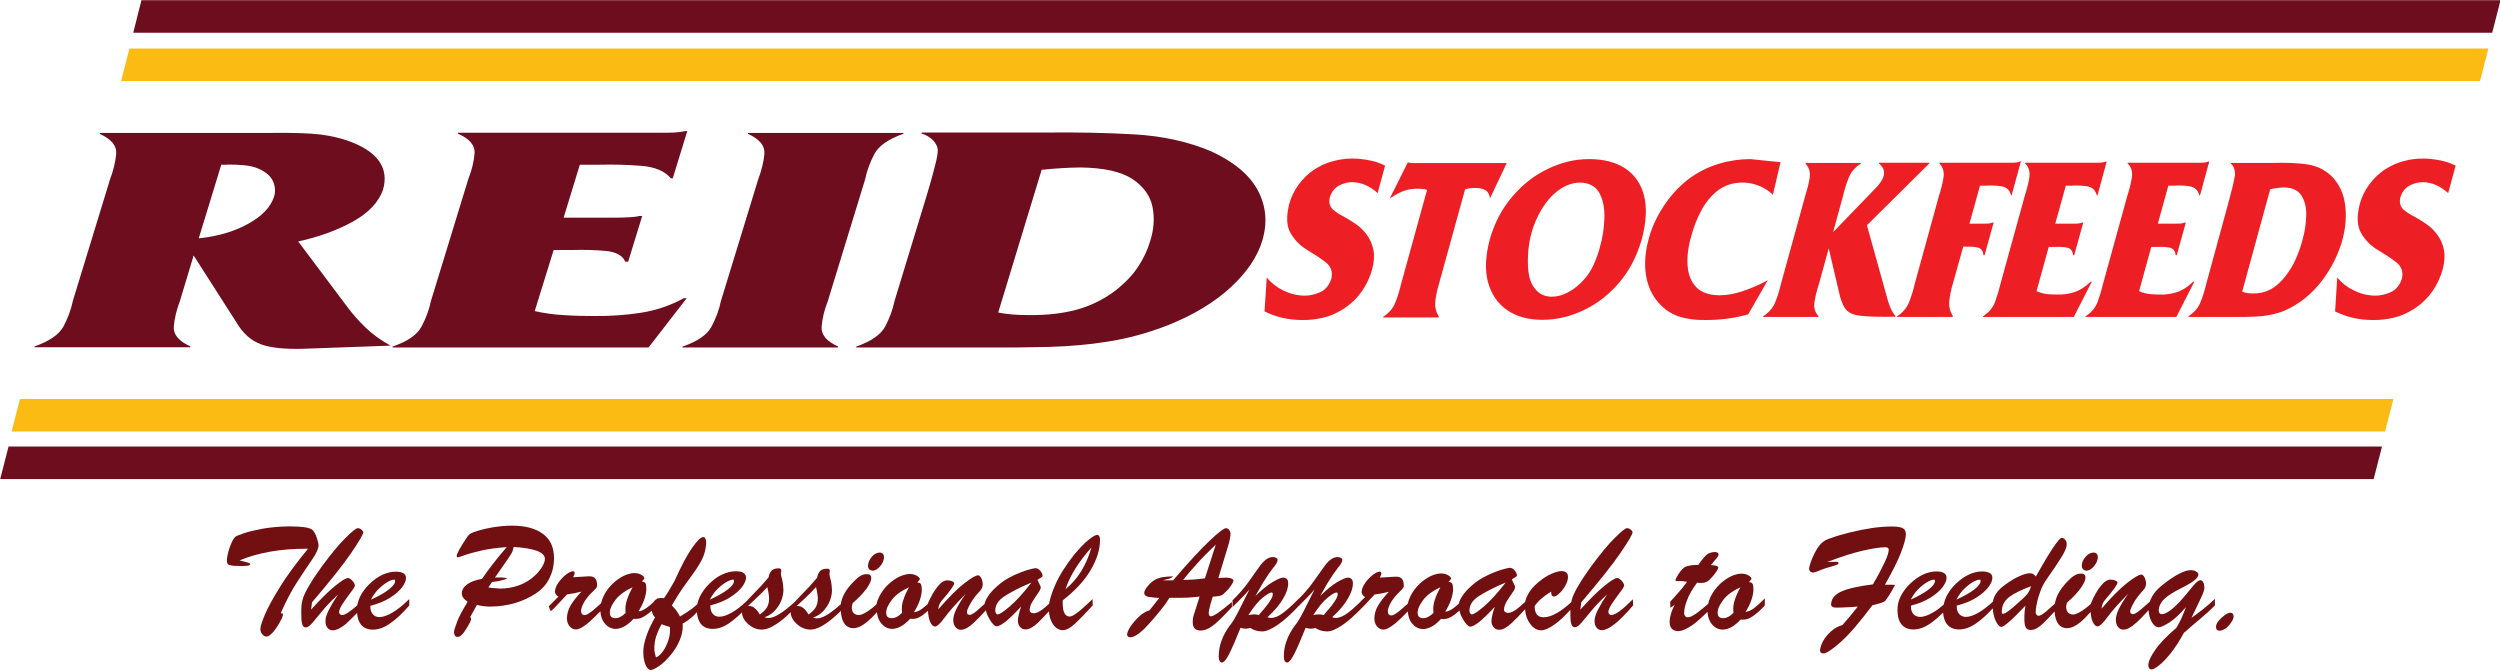
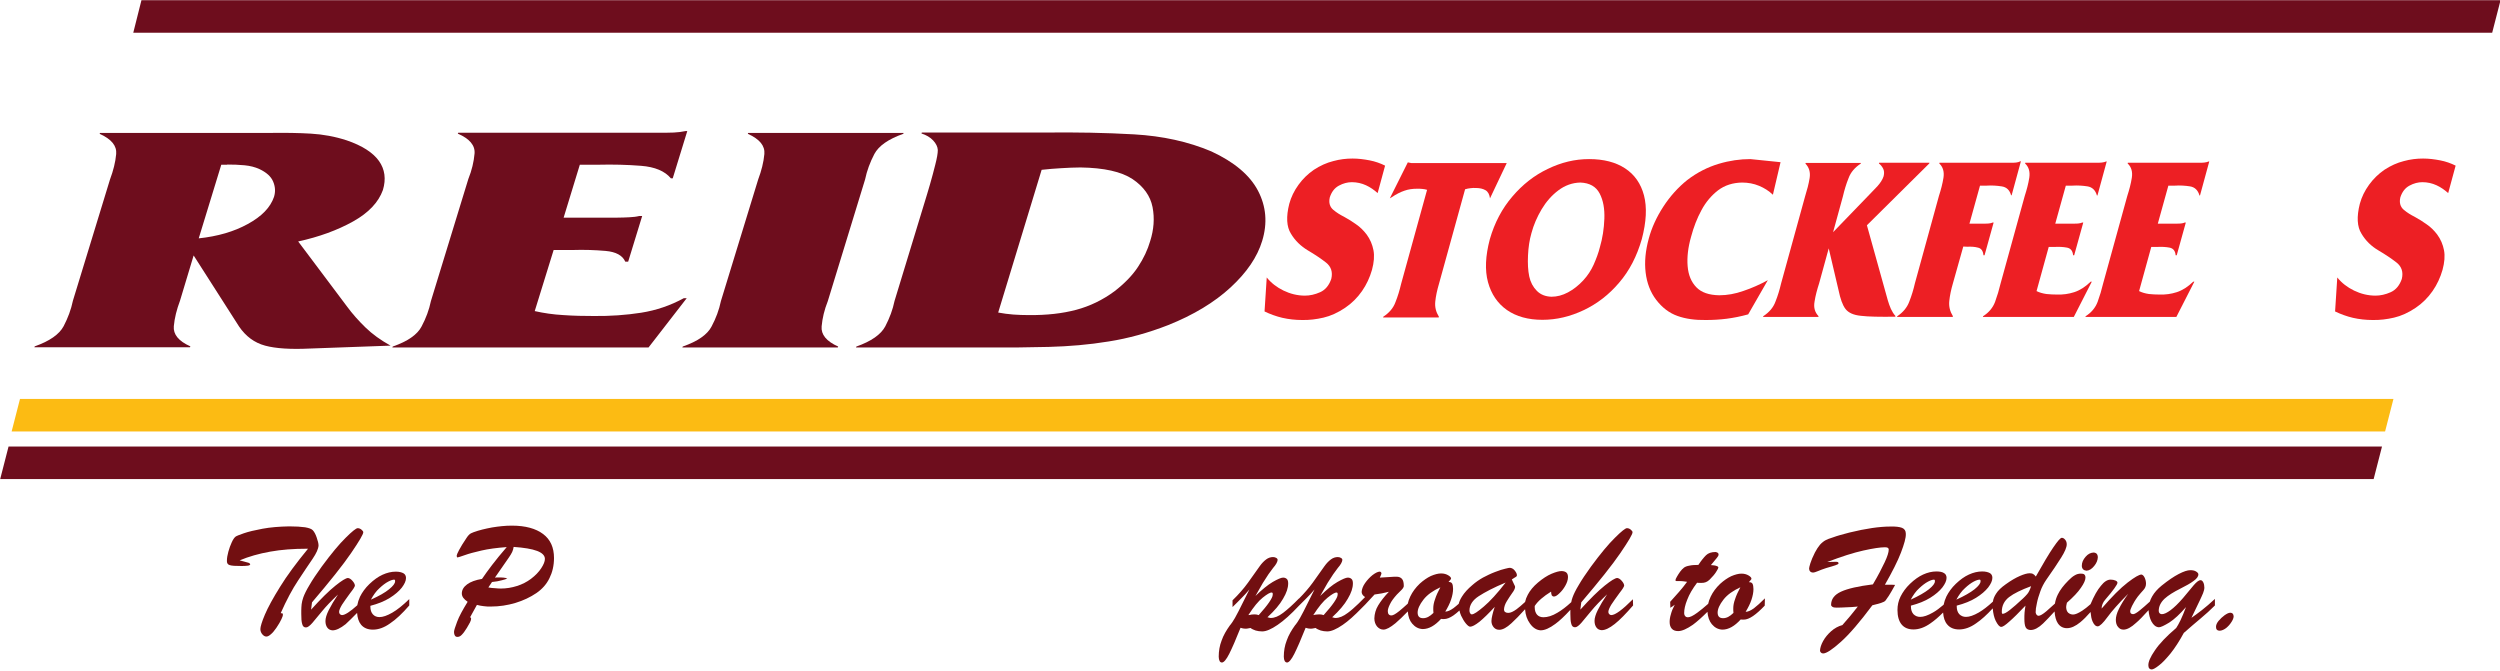
<svg xmlns="http://www.w3.org/2000/svg" xmlns:xlink="http://www.w3.org/1999/xlink" version="1.1" id="Layer_1" x="0px" y="0px" viewBox="0 0 1375 369" style="enable-background:new 0 0 1375 369;" xml:space="preserve">
  <style type="text/css">
	.st0{clip-path:url(#SVGID_2_);fill-rule:evenodd;clip-rule:evenodd;fill:#6E0D1D;}
	.st1{clip-path:url(#SVGID_2_);fill-rule:evenodd;clip-rule:evenodd;fill:#FCBB13;}
	.st2{clip-path:url(#SVGID_2_);fill-rule:evenodd;clip-rule:evenodd;fill:#ED1F24;}
	.st3{clip-path:url(#SVGID_2_);fill-rule:evenodd;clip-rule:evenodd;fill:#720F11;}
</style>
  <g>
    <defs>
      <rect id="SVGID_1_" width="1375" height="369" />
    </defs>
    <clipPath id="SVGID_2_">
      <use xlink:href="#SVGID_1_" style="overflow:visible;" />
    </clipPath>
    <polyline class="st0" points="1310.1,245.6 4.7,245.6 0.1,263.5 1305.5,263.5 1310.1,245.6  " />
    <polyline class="st1" points="1316.4,219.4 11,219.4 6.4,237.3 1311.8,237.3 1316.4,219.4  " />
-     <polyline class="st1" points="1368.6,26.7 71.2,26.7 66.6,44.6 1364,44.6 1368.6,26.7  " />
    <polyline class="st0" points="1375.3,0.1 77.8,0.1 73.3,18 1370.7,18 1375.3,0.1  " />
    <path class="st0" d="M125,90.5c3.2,0,6.4,0.1,9.5,0.4c3.1,0.3,5.8,1,8.2,2.1c3.8,1.8,6.3,4,7.5,6.8s1.4,5.6,0.5,8.5   c-2,5.8-6.7,10.7-14.4,14.9c-7.6,4.2-16.6,6.8-27,7.9l12.4-40.5H125 M106.5,140.5l25,39.1c3.7,5.4,8.4,8.9,14.3,10.5   c5.9,1.6,14.1,2.1,24.6,1.6l44.4-1.6c-5.4-3-10-6.3-13.8-10c-3.8-3.7-7.2-7.5-10.2-11.6L164,132.8c11.5-2.5,21.6-6.2,30.2-11   c8.6-4.8,14-10.6,16.4-17.3c1.8-6,1.1-11.4-2.2-16c-3.3-4.6-9.2-8.4-17.7-11.3c-6.4-2.1-13-3.3-19.7-3.7   c-6.7-0.4-13.9-0.5-21.7-0.4H55l-0.2,0.5c6.5,2.9,9.5,6.6,9.1,11.1c-0.4,4.5-1.6,9.2-3.4,14l-20.4,66.7c-1,4.8-2.7,9.4-5.1,14   c-2.4,4.5-7.7,8.2-15.9,11.1l-0.2,0.5h85.6l0.2-0.5c-6.5-2.9-9.5-6.6-9.1-11.1c0.4-4.5,1.6-9.2,3.4-14L106.5,140.5z" />
    <path class="st0" d="M304.5,137.5H315c6.2-0.2,12.2,0,18,0.5c5.8,0.5,9.4,2.5,10.9,5.9h1.6l7.7-25.1h-1.6c-1.6,0.4-3.4,0.6-5.5,0.7   c-2.1,0.1-4.3,0.2-6.5,0.2h-29.6l8.9-29.1H329c8.1-0.2,16,0,23.6,0.6c7.6,0.6,13.1,2.9,16.4,6.9h1l8-26h-1   c-1.9,0.4-4.1,0.7-6.4,0.8c-2.4,0.1-4.8,0.1-7.2,0.1H252l-0.2,0.5c6.5,2.8,9.6,6.5,9.2,11c-0.4,4.5-1.5,9.2-3.4,13.9L237,165.6   c-1,4.8-2.7,9.4-5.1,13.9c-2.3,4.5-7.6,8.2-15.9,11.1l-0.2,0.5h140.9l21-27.1h-1.6c-7.3,4-15.2,6.7-23.5,8   c-8.3,1.3-17,1.9-25.9,1.8c-5.6,0-11.2-0.1-16.8-0.5c-5.6-0.3-10.9-1.1-15.8-2.2L304.5,137.5" />
    <path class="st0" d="M475.8,98.7c1-4.8,2.7-9.4,5.1-14c2.4-4.5,7.7-8.2,15.9-11.1l0.2-0.5h-85.5l-0.2,0.5c6.5,2.9,9.5,6.6,9.1,11.1   c-0.4,4.5-1.6,9.2-3.4,14l-20.5,66.9c-1,4.8-2.7,9.4-5.1,13.9c-2.3,4.5-7.6,8.2-15.9,11.1l-0.2,0.5h85.5l0.2-0.5   c-6.5-2.9-9.5-6.6-9.1-11.1c0.4-4.5,1.5-9.1,3.4-13.9L475.8,98.7" />
    <path class="st0" d="M572.9,93.4c3.6-0.4,7.2-0.7,10.8-0.9s7.1-0.4,10.6-0.4c12.9,0.2,22.4,2.3,28.6,6.4c6.1,4.1,9.8,9.3,11,15.4   c1.2,6.2,0.7,12.4-1.3,18.7c-1.4,4.8-3.6,9.5-6.7,14.2c-3.1,4.7-7.4,9.1-12.8,13.3c-6.6,4.9-13.7,8.3-21.2,10.3   c-7.5,2-16.2,3-26.1,2.9c-2.9,0-5.7-0.1-8.5-0.3c-2.8-0.2-5.5-0.6-8.3-1.1L572.9,93.4 M492,165.5c-1,4.8-2.7,9.4-5.1,14   c-2.4,4.5-7.7,8.2-15.9,11.1l-0.2,0.5h71.5c11.9,0.1,23.3,0,34.5-0.3c11.1-0.3,22.1-1.2,33-3c10.8-1.7,21.7-4.7,32.7-9   c14-5.6,25.4-12.5,34.3-20.7s14.7-16.7,17.4-25.6c3-9.8,2.2-19-2.3-27.6c-4.5-8.6-13.1-15.8-25.6-21.6c-12.7-5.4-26.9-8.5-42.5-9.4   c-15.7-0.9-32.1-1.2-49.4-1h-67.4l-0.2,0.5c2.7,0.9,4.8,2.1,6.4,3.8c1.6,1.7,2.5,3.5,2.6,5.3c0,1.9-0.5,4.6-1.4,8.1   c-0.9,3.5-1.8,7.1-2.9,10.8c-1.1,3.6-1.9,6.6-2.6,8.7L492,165.5z" />
    <path class="st2" d="M695.5,171.3c3.1,1.5,6.4,2.7,9.8,3.5c3.5,0.8,7.1,1.2,10.8,1.2c4,0.1,7.9-0.4,11.8-1.3   c3.9-0.9,7.9-2.7,11.9-5.4c3.7-2.5,6.8-5.6,9.3-9.2c2.5-3.6,4.3-7.5,5.5-11.7c1.1-4.1,1.4-7.7,0.8-10.8c-0.6-3.1-1.8-6-3.8-8.7   c-1.7-2.2-3.5-4-5.7-5.5c-2.1-1.5-4.3-2.9-6.7-4.2c-2-1-4-2.2-5.9-3.8c-1.9-1.6-2.6-3.9-1.9-6.9c1-3,2.6-5.1,5-6.4   c2.4-1.3,4.8-1.9,7.1-1.9c2.8,0,5.4,0.6,7.8,1.7c2.4,1.1,4.5,2.6,6.4,4.3l4.1-15.1c-2.6-1.3-5.4-2.3-8.5-2.9c-3.1-0.6-6.2-1-9.4-1   c-3.5,0-7,0.4-10.6,1.4c-3.6,0.9-7.2,2.5-10.7,4.8c-3.2,2.2-6,4.9-8.4,8.2c-2.4,3.3-4.1,6.8-5.1,10.5c-1.8,7.1-1.5,12.6,0.9,16.4   c2.3,3.9,5.5,6.9,9.3,9.2c3.9,2.3,7.2,4.5,10,6.7s3.8,5.2,2.9,9c-1.2,3.5-3.2,6-6.1,7.3c-2.9,1.3-5.7,1.9-8.4,1.9   c-4.1,0-8.1-1-11.8-2.8c-3.7-1.8-6.8-4.2-9.2-7.2L695.5,171.3" />
    <path class="st2" d="M805.8,104.1c1-0.3,2-0.5,3-0.6c1-0.1,2-0.2,3-0.1c2.1,0,3.8,0.4,5.2,1.2c1.4,0.8,2.2,2.3,2.5,4.5l9.2-19.4   h-52.4l-2-0.4l-9.9,19.8l1-0.6c2.5-1.7,4.9-2.9,7-3.6c2.2-0.8,4.5-1.1,7-1.1c1,0,2,0,2.8,0.1c0.9,0.1,1.8,0.2,2.7,0.5l-14.3,51.8   c-0.8,3.4-1.8,6.8-3.1,10c-1.2,3.3-3.5,5.9-6.7,8l-0.1,0.4h30.6l0.1-0.4c-1.6-2.6-2.3-5.3-2-8.3c0.3-3,1-6.3,2.1-10L805.8,104.1" />
    <path class="st2" d="M842.3,128.2c1.2-4.5,3.1-8.9,5.6-13.1c2.5-4.2,5.6-7.7,9.2-10.4s7.6-4.2,12.1-4.3c5.1,0.2,8.6,2.2,10.6,6   c2,3.8,2.8,8.5,2.6,13.9c-0.2,5.5-1,10.7-2.5,15.8c-0.8,3.2-2,6.3-3.4,9.5c-1.4,3.1-3.3,6-5.7,8.6c-2.6,2.8-5.4,5-8.4,6.6   c-3,1.6-6,2.4-9.1,2.4c-3.2-0.1-5.9-1.1-8-3.2c-2.1-2.1-3.5-4.7-4.2-7.9c-0.7-3.3-0.9-7.2-0.7-11.5   C840.6,136.1,841.2,132,842.3,128.2 M819.4,131.6c-2.4,9.1-2.8,17-1,23.6c1.8,6.6,5.3,11.7,10.4,15.3c5.2,3.6,11.7,5.4,19.5,5.4   c7.8,0,15.3-1.8,22.7-5.3c7.4-3.5,13.9-8.5,19.5-15.1c5.7-6.6,9.8-14.6,12.5-24c2.5-9.5,2.9-17.5,1.2-24   c-1.7-6.5-5.2-11.5-10.4-14.9c-5.2-3.4-11.8-5.1-19.8-5.1c-7.8,0-15.3,1.8-22.7,5.4c-7.4,3.5-13.9,8.6-19.5,15.2   C826.2,114.6,822,122.5,819.4,131.6z" />
    <path class="st2" d="M979.3,89.2l-16.6-1.7c-5.6,0-11.4,0.8-17.4,2.6c-6,1.8-11.8,4.7-17.3,8.9c-5.1,4.1-9.5,9-13.2,14.7   c-3.7,5.7-6.4,11.6-8,17.6c-1.8,6.6-2.4,12.8-1.7,18.6c0.7,5.8,2.6,10.8,5.8,15c3.3,4.3,7.2,7.3,11.8,8.9c4.5,1.6,9.7,2.3,15.5,2.2   c3.8,0,7.6-0.2,11.5-0.7c3.9-0.5,7.8-1.3,11.8-2.4l10.8-18.8c-4.4,2.4-8.9,4.4-13.4,5.9c-4.5,1.6-8.9,2.4-13.3,2.4   c-5.6-0.1-9.8-1.5-12.6-4.4c-2.8-2.9-4.4-6.7-4.8-11.6c-0.4-4.8,0.2-10.3,1.9-16.2c1.4-5.3,3.3-10.2,5.7-14.6   c2.4-4.5,5.5-8.1,9.1-10.9c3.7-2.8,8.1-4.2,13.2-4.3c3.4,0,6.5,0.6,9.4,1.8c2.9,1.2,5.4,2.8,7.6,4.9L979.3,89.2" />
    <path class="st2" d="M1026.8,123.9l34.3-34l0.1-0.4h-27.7l-0.1,0.4c0.9,0.7,1.7,1.6,2.3,2.8c0.6,1.1,0.7,2.5,0.3,4.2   c-0.6,1.9-1.8,3.7-3.4,5.5c-1.7,1.8-3.2,3.4-4.6,4.8l-19.8,20.5l5.4-19.7c0.8-3.4,1.8-6.8,3.1-10c1.2-3.3,3.5-5.9,6.7-8l0.1-0.4   h-30.4l-0.1,0.4c2,2.1,2.8,4.7,2.3,7.9c-0.5,3.2-1.4,6.6-2.5,10.1l-13.2,47.9c-0.8,3.4-1.8,6.8-3.1,10c-1.2,3.3-3.5,5.9-6.7,8   l-0.1,0.4h30.4l0.1-0.4c-2-2.1-2.8-4.7-2.2-8c0.5-3.3,1.4-6.6,2.5-10l5.3-19.3l5.4,23c1,4.8,2.2,8.2,3.8,10.3   c1.6,2.1,4.4,3.4,8.5,3.8c4.1,0.5,10.4,0.6,18.9,0.5l0.1-0.4c-1-1.1-1.8-2.4-2.5-3.9c-0.7-1.5-1.2-3.1-1.7-4.7L1026.8,123.9" />
    <path class="st2" d="M1079.8,135.6l2.2,0.1c2.1-0.1,4.1,0,5.9,0.5c1.8,0.4,2.8,1.8,3,4.2h0.6l5-18h-0.6c-0.6,0.3-1.2,0.4-2,0.5   c-0.7,0.1-1.5,0.1-2.4,0.1h-8.3l5.8-20.9h3.6c2.9-0.2,5.7,0,8.3,0.4c2.7,0.4,4.4,2,5.2,4.9h0.3l5.1-18.7h-0.3   c-0.7,0.4-1.5,0.6-2.4,0.7c-0.9,0.1-1.7,0.1-2.6,0.1h-39.5l-0.1,0.4c2.1,2,2.8,4.6,2.3,7.9c-0.5,3.2-1.4,6.6-2.5,10l-13.2,48   c-0.8,3.5-1.8,6.8-3.1,10.1c-1.2,3.2-3.4,5.9-6.6,8l-0.1,0.4h30.6l0.1-0.4c-1.6-2.6-2.3-5.3-2-8.3c0.3-3,1-6.4,2.1-10.1   L1079.8,135.6" />
    <path class="st2" d="M1126.8,135.8h3.7c2.2-0.1,4.3,0,6.4,0.4c2,0.4,3.1,1.8,3.3,4.2h0.6l5-18h-0.6c-0.6,0.3-1.3,0.4-2,0.5   c-0.8,0.1-1.5,0.1-2.3,0.1h-10.5l5.8-20.9h3.6c2.9-0.2,5.7,0,8.3,0.4c2.6,0.4,4.4,2.1,5.2,5h0.3l5.1-18.7h-0.3   c-0.7,0.3-1.5,0.5-2.4,0.6c-0.9,0.1-1.7,0.1-2.6,0.1h-39.5l-0.1,0.4c2.1,2,2.8,4.6,2.3,7.9c-0.5,3.2-1.4,6.6-2.5,10l-13.3,48.2   c-0.8,3.4-1.8,6.7-3,10c-1.2,3.2-3.4,5.9-6.6,7.9l-0.1,0.4h50l9.9-19.4h-0.6c-3,2.9-6,4.8-9.1,5.8c-3.1,1-6.2,1.4-9.4,1.3   c-2,0-4-0.1-5.9-0.3c-2-0.3-3.8-0.8-5.4-1.6L1126.8,135.8" />
    <path class="st2" d="M1183.2,135.8h3.7c2.2-0.1,4.3,0,6.4,0.4c2,0.4,3.1,1.8,3.3,4.2h0.6l5-18h-0.6c-0.6,0.3-1.3,0.4-2,0.5   c-0.8,0.1-1.5,0.1-2.3,0.1h-10.5l5.8-20.9h3.6c2.9-0.2,5.7,0,8.3,0.4c2.6,0.4,4.4,2.1,5.2,5h0.3l5.1-18.7h-0.3   c-0.7,0.3-1.5,0.5-2.4,0.6c-0.8,0.1-1.7,0.1-2.6,0.1h-39.5l-0.1,0.4c2.1,2,2.8,4.6,2.3,7.9c-0.5,3.2-1.4,6.6-2.5,10l-13.3,48.2   c-0.8,3.4-1.8,6.7-3,10c-1.2,3.2-3.4,5.9-6.6,7.9l-0.1,0.4h50l9.9-19.4h-0.6c-3,2.9-6,4.8-9.1,5.8c-3.1,1-6.2,1.4-9.4,1.3   c-2,0-4-0.1-5.9-0.3c-2-0.3-3.8-0.8-5.4-1.6L1183.2,135.8" />
-     <path class="st2" d="M1248.6,104.1c1.3-0.3,2.6-0.5,3.9-0.7c1.3-0.2,2.6-0.3,3.8-0.3c4.6,0.1,7.8,1.6,9.6,4.6   c1.8,3,2.7,6.6,2.5,11.1c-0.1,4.4-0.8,8.9-2.1,13.4c-0.9,3.4-2.1,6.8-3.6,10.2c-1.5,3.4-3.4,6.5-5.7,9.5c-2.8,3.5-5.6,6-8.5,7.4   c-2.9,1.5-6,2.2-9.5,2.1c-1,0-2-0.1-3-0.2c-1-0.2-1.9-0.4-2.8-0.8L1248.6,104.1 M1213.5,155.9c-0.8,3.4-1.8,6.8-3.1,10   c-1.2,3.3-3.5,5.9-6.7,8l-0.1,0.4h25.4c4.2,0.1,8.3,0,12.3-0.2c4-0.2,8-0.9,12-2.1c4-1.2,8.1-3.4,12.4-6.4c5.5-4,10.1-9,14-14.9   s6.7-12,8.5-18.3c1.9-7,2.5-13.7,1.6-19.8c-0.8-6.2-3.2-11.3-7.2-15.5c-4-3.9-8.8-6.1-14.3-6.8c-5.5-0.7-11.3-0.9-17.5-0.7H1227   l-0.1,0.4c0.9,0.6,1.5,1.5,1.9,2.8c0.4,1.2,0.6,2.5,0.4,3.8c-0.2,1.3-0.6,3.3-1.2,5.8s-1.3,5.1-2,7.7c-0.7,2.6-1.3,4.7-1.7,6.3   L1213.5,155.9z" />
    <path class="st2" d="M1284.3,171.3c3.1,1.5,6.4,2.7,9.8,3.5c3.5,0.8,7.1,1.2,10.8,1.2c4,0.1,7.9-0.4,11.8-1.3   c3.9-0.9,7.9-2.7,11.9-5.4c3.7-2.5,6.8-5.6,9.3-9.2c2.5-3.6,4.3-7.5,5.5-11.7c1.1-4.1,1.4-7.7,0.8-10.8c-0.6-3.1-1.8-6-3.8-8.7   c-1.7-2.2-3.5-4-5.7-5.5c-2.1-1.5-4.3-2.9-6.7-4.2c-2-1-4-2.2-5.9-3.8c-1.9-1.6-2.6-3.9-1.9-6.9c1-3,2.6-5.1,5-6.4   c2.4-1.3,4.8-1.9,7.1-1.9c2.8,0,5.4,0.6,7.8,1.7c2.4,1.1,4.5,2.6,6.4,4.3l4.1-15.1c-2.6-1.3-5.4-2.3-8.5-2.9c-3.1-0.6-6.2-1-9.4-1   c-3.5,0-7,0.4-10.6,1.4c-3.6,0.9-7.2,2.5-10.7,4.8c-3.2,2.2-6,4.9-8.4,8.2c-2.4,3.3-4.1,6.8-5.1,10.5c-1.8,7.1-1.5,12.6,0.9,16.4   c2.3,3.9,5.4,6.9,9.3,9.2c3.9,2.3,7.2,4.5,10,6.7s3.8,5.2,2.9,9c-1.2,3.5-3.2,6-6.1,7.3c-2.9,1.3-5.7,1.9-8.4,1.9   c-4.1,0-8.1-1-11.8-2.8c-3.7-1.8-6.8-4.2-9.2-7.2L1284.3,171.3" />
    <path class="st3" d="M1050.9,329.8c1.4-2.6,2.9-4.7,4.7-6.3c1.7-1.6,3.3-2.8,4.8-3.6c1.5-0.8,2.6-1.1,3.3-1.1   c0.2,0,0.3,0.1,0.4,0.2c0.1,0.1,0.1,0.4,0.1,0.7c0,1.2-1.1,2.6-3.3,4.4C1058.6,325.9,1055.3,327.8,1050.9,329.8 M1076,329.8   c1.4-2.6,2.9-4.7,4.7-6.3c1.7-1.6,3.3-2.8,4.8-3.6c1.5-0.8,2.6-1.1,3.3-1.1c0.2,0,0.3,0.1,0.4,0.2c0.1,0.1,0.1,0.4,0.1,0.7   c0,1.2-1.1,2.6-3.3,4.4C1083.7,325.9,1080.4,327.8,1076,329.8z M1117.1,322.4c-0.6,1.9-1.3,3.4-2.1,4.3c-0.8,1-1.6,1.7-2.3,2.4   c-3,2.8-5.5,5-7.3,6.4c-1.8,1.4-3.1,2.1-3.9,2.1c-0.2,0-0.4-0.1-0.4-0.3c-0.1-0.2-0.1-0.5-0.1-0.9c0-3.2,1.3-5.9,4-8   C1107.6,326.4,1111.7,324.4,1117.1,322.4z M1181.7,335.6c0.2,2.4,0.7,4.5,1.6,6.2c1.1,2,2.4,3.1,4.1,3.2c1,0,2.9-0.9,5.7-2.6   c2.8-1.8,5.8-4.6,9.2-8.5c-1.1,2.9-2.1,5.3-3,7.2c-0.9,1.9-1.8,3.4-2.4,4.3c-5.4,4.6-9.3,8.7-11.7,12.3c-2.5,3.6-3.7,6.4-3.6,8.3   c0,0.7,0.2,1.3,0.5,1.6c0.3,0.4,0.8,0.6,1.3,0.6c0.8,0,2.1-0.7,4-2.2c1.9-1.4,4-3.7,6.4-6.6c2.4-3,4.8-6.7,7.3-11.3   c3.2-2.8,6.3-5.5,9.2-7.9c2.9-2.4,5.5-4.8,7.9-7.2v-3.6c-2.6,2.4-5,4.5-7.2,6.2c-2.2,1.7-4.1,3.1-5.7,4.2l4.7-9.8   c0.7-1.4,1.2-2.7,1.7-3.8c0.4-1.1,0.7-2.1,0.7-3c0-1.1-0.2-2.1-0.6-2.9c-0.4-0.8-0.9-1.2-1.5-1.2c-1,0-2.2,1-3.7,2.7   c-1.5,1.8-3.5,4.2-6,7.2c-2.6,3-4.9,5.2-6.8,6.6c-1.9,1.4-3.5,2.2-4.8,2.2c-0.5,0-0.9-0.2-1.2-0.5s-0.5-0.7-0.5-1.3   c0-2.5,1.1-4.7,3.2-6.7c2.1-1.9,5-3.7,8.6-5.5c3.2-1.6,5.7-3,7.4-4.3c1.7-1.2,2.6-2.4,2.6-3.6c0-0.6-0.5-1.1-1.3-1.6   c-0.8-0.5-1.9-0.7-3.1-0.7c-1.6,0-3.7,0.7-6.4,2.1c-2.7,1.4-5.8,3.5-9.4,6.4c-2.3,1.9-4,3.8-5.2,5.9c-0.6,1-1,2-1.3,2.9   c-2.2,2-4,3.6-5.4,4.7c-1.8,1.5-3.1,2.2-3.8,2.2c-0.5,0-0.9-0.2-1.2-0.4c-0.3-0.3-0.4-0.7-0.4-1.2c0-0.5,0.3-1.5,1-2.9   s1.7-3.2,3.2-5.2c1.1-1.4,2.2-2.6,3.1-3.6c0.9-1,1.4-2.1,1.4-3.5c0-1.2-0.3-2.4-0.8-3.4c-0.5-1-1.1-1.5-1.7-1.6   c-1.2,0-3.7,1.4-7.6,4.4c-3.9,3-8.6,7.7-14.3,14.3v-0.2c0-0.7,0.2-1.5,0.5-2.3c0.3-0.8,0.8-1.6,1.5-2.4c2.2-2.6,3.9-4.6,5-6.2   c1.1-1.5,1.7-2.6,1.7-3.1c0-0.5-0.4-0.9-1.1-1.2c-0.7-0.3-1.6-0.5-2.7-0.5c-1.7,0-3.5,1.1-5.3,3.4c-1.9,2.2-3.8,5.6-5.7,10.1   c-1.7,1.5-3.2,2.7-4.6,3.6c-2.2,1.4-3.8,2.1-5,2.1c-1.1,0-2-0.4-2.7-1c-0.7-0.7-1-1.6-1.1-2.8c0-0.4,0-0.8,0.1-1.3   c0.1-0.4,0.2-0.9,0.3-1.4c3.5-3.1,6.1-5.8,7.7-8.2c1.7-2.4,2.5-4.3,2.5-5.6c0-0.8-0.2-1.3-0.6-1.7c-0.4-0.4-1.1-0.5-1.9-0.5   c-1.3,0-2.4,0.3-3.5,1c-1.1,0.6-2.2,1.6-3.4,2.8c-2.6,2.6-4.6,5.2-5.8,7.7c-0.8,1.6-1.3,3.2-1.6,5c-1.9,1.7-3.4,3.1-4.7,4.2   c-1.9,1.6-3.4,2.5-4.3,2.5c-0.4,0-0.8-0.2-1.1-0.6c-0.3-0.4-0.4-0.8-0.5-1.3c0-1.3,0.2-3,0.7-5.1c0.4-2.1,1.1-4.3,1.9-6.5   c0.8-2.3,1.9-4.3,3.1-6.1c3.6-5.1,6.4-9.3,8.4-12.5c2-3.2,3-5.6,3-7.2c0-1.1-0.3-1.9-0.9-2.6c-0.6-0.7-1.2-1-1.8-1   c-0.8,0-2.3,1.8-4.7,5.3c-2.4,3.5-5.6,8.9-9.6,16c-0.5-0.7-1-1.1-1.5-1.4c-0.5-0.3-1.2-0.4-1.9-0.4c-1.3,0-3.1,0.5-5.4,1.5   c-2.3,1-4.9,2.5-7.8,4.6c-2.4,1.7-4.2,3.4-5.3,5.2c-0.9,1.4-1.5,2.8-1.7,4.3c-2.8,2.6-5.4,4.6-7.8,6c-2.8,1.6-5.1,2.4-7,2.4   c-1.5,0-2.7-0.5-3.7-1.5c-0.9-1-1.4-2.4-1.4-4.3v-0.4c4.2-1.1,7.7-2.5,10.6-4.3c2.9-1.8,5.1-3.7,6.7-5.7c1.5-2,2.3-3.7,2.3-5.3   c0-1.2-0.5-2.1-1.4-2.6s-2.3-0.9-4.2-0.9c-2.4,0-4.9,0.6-7.3,1.7c-2.4,1.1-4.8,2.8-7.2,5.1c-2.3,2.2-4,4.6-5.2,7   c-0.7,1.5-1.2,3-1.5,4.5c-2.1,1.8-4.1,3.3-5.9,4.3c-2.8,1.6-5.1,2.4-7,2.4c-1.5,0-2.7-0.5-3.7-1.5c-0.9-1-1.4-2.4-1.4-4.3v-0.4   c4.2-1.1,7.7-2.5,10.6-4.3c2.9-1.8,5.1-3.7,6.7-5.7c1.5-2,2.3-3.7,2.3-5.3c0-1.2-0.5-2.1-1.4-2.6c-0.9-0.6-2.3-0.9-4.2-0.9   c-2.4,0-4.9,0.6-7.3,1.7c-2.4,1.1-4.8,2.8-7.2,5.1c-2.3,2.2-4,4.6-5.2,7c-1.2,2.4-1.7,4.9-1.7,7.4c0,3.5,0.8,6.2,2.3,8   c1.5,1.8,3.7,2.7,6.5,2.7c3,0,6.2-1.1,9.4-3.4c2.2-1.5,4.5-3.5,6.9-5.9c0.2,2.8,0.9,5,2.3,6.6c1.5,1.8,3.7,2.7,6.5,2.7   c3,0,6.2-1.1,9.4-3.4c2.8-1.9,5.8-4.6,9.1-8.2c0.2,2.8,0.8,5.1,1.6,6.8c1.1,2.2,2.1,3.4,3.1,3.4c0.8,0,2.3-1,4.5-3   c2.2-1.9,5.1-4.8,8.8-8.7c-0.2,1.4-0.4,2.6-0.5,3.8c-0.1,1.2-0.1,2.3-0.1,3.4c0,2.1,0.2,3.7,0.7,4.7c0.5,1,1.5,1.5,2.8,1.5   c2,0,4.3-1.2,6.8-3.6c1.8-1.7,3.8-3.9,6.3-6.6c0.2,2.8,0.8,5,1.8,6.5c1.2,1.8,2.9,2.7,5,2.7c2.3,0,4.7-1.1,7.4-3.3   c1.7-1.4,3.6-3.3,5.6-5.6c0.2,2.1,0.5,3.9,1.1,5.2c0.8,1.8,1.7,2.7,2.9,2.7c1.1-0.1,2.9-1.8,5.3-5.1c2.4-3.3,6.2-7.6,11.4-12.8   c-2.3,3.2-4,6-5.1,8.3c-1.2,2.4-1.7,4.4-1.7,6c0,1.6,0.4,3,1.2,3.9c0.8,1,1.7,1.5,3,1.5c2,0,4.3-1.3,6.9-3.7   C1176.4,341.3,1178.8,338.8,1181.7,335.6z" />
    <path class="st3" d="M953.4,337.1c-1,1-2,1.7-2.9,2.2c-1,0.5-1.9,0.7-2.8,0.7c-2,0-3-1-3-3.1c0-2,1.1-4.4,3.2-7.1   c2.1-2.7,5.2-4.9,9.3-6.8c-1.3,2.4-2.3,4.6-2.9,6.5c-0.7,1.9-1,3.6-1,5c0,0.4,0,0.7,0,1.1S953.4,336.6,953.4,337.1 M939.1,336.5   c0.2,2.8,1,5.1,2.4,6.8c1.6,1.9,3.5,2.9,5.8,3c3.4,0,6.7-1.9,10.1-5.6c0.3,0,0.6,0.1,0.9,0.1c0.3,0,0.5,0,0.7,0   c1.6,0,3.3-0.7,5.2-2c1.9-1.3,4-3.2,6.4-5.7l0.1-4c-2.4,2.4-4.4,4.2-6.1,5.5c-1.7,1.2-3.2,1.9-4.5,1.9c1.4-2.3,2.5-4.5,3.2-6.6   c0.7-2.1,1.1-4.1,1.1-5.9c0-1.3-0.2-2.3-0.5-2.9c-0.3-0.6-1-0.9-1.8-0.9h-0.2c0.4-0.5,0.7-0.9,1-1.2s0.4-0.5,0.4-0.7   c0-0.6-0.6-1.2-1.6-1.8c-1-0.6-2.3-1-3.9-1c-1.6,0-3.5,0.5-5.6,1.4c-2.1,1-4.1,2.4-6.1,4.2c-2.3,2.2-4,4.5-5.2,7   c-0.7,1.4-1.1,2.7-1.4,4c-2.3,2-4.3,3.7-6,4.9c-2.3,1.7-4,2.5-5.1,2.5c-0.7,0-1.2-0.2-1.5-0.6c-0.4-0.4-0.6-1-0.6-1.8   c0-1.9,0.5-4.4,1.7-7.3c1.1-2.9,2.9-6,5.4-9.3c0.5,0.1,1.3,0.1,2.3,0.1c1,0,1.8-0.1,2.5-0.4c0.7-0.3,1.4-0.7,2.1-1.4   c1.6-1.6,2.9-3.1,3.6-4.3c0.8-1.3,1.2-2,1.2-2.3c0-0.4-0.3-0.7-1-0.9c-0.7-0.3-1.7-0.4-3.1-0.5l3.3-4c0.3-0.4,0.5-0.7,0.7-1   c0.2-0.3,0.2-0.7,0.2-1c0-0.3-0.2-0.6-0.5-0.8c-0.3-0.2-0.7-0.3-1.1-0.4c-2.3,0-4.1,0.6-5.3,1.8c-1.2,1.2-2.6,2.9-4.2,5.3   c-2,0-3.6,0.1-4.9,0.4c-1.3,0.2-2.3,0.6-3,1.1c-0.7,0.5-1.4,1.3-2.1,2.2c-0.7,1-1.3,1.9-1.8,2.8c-0.5,0.9-0.8,1.5-0.8,1.9   c0,0.3,0.2,0.5,0.8,0.5h1.6c0.6,0,1.2,0,1.9,0.1c0.7,0.1,1.4,0.2,2.1,0.3c-1.4,1.9-2.8,3.7-4.4,5.5c-1.6,1.8-3.2,3.6-4.9,5.5   l0.1,3.3c0.4-0.3,0.8-0.6,1.2-0.8c0.4-0.3,0.8-0.6,1.2-0.9c-1,1.9-1.7,3.6-2.1,5.2c-0.5,1.6-0.7,3-0.7,4.3c0,1.6,0.4,2.8,1.2,3.7   c0.8,0.9,2,1.3,3.5,1.3c2.1,0,4.8-1.2,8.1-3.5C933.4,341.9,936.1,339.5,939.1,336.5z" />
    <path class="st3" d="M686.6,338.3c2.9-4.5,5.5-7.7,7.9-9.6c2.4-1.9,4-2.9,5-2.8c0.4,0,0.6,0.4,0.5,1.2c0,0.9-0.7,2.3-2,4.2   c-1.3,1.9-3.2,4.2-5.7,7c-0.8-0.3-1.7-0.4-2.4-0.4c-0.4,0-0.9,0.1-1.5,0.1C687.9,338.2,687.3,338.2,686.6,338.3 M722.3,338.3   c2.9-4.5,5.5-7.7,7.9-9.6c2.4-1.9,4-2.9,5-2.8c0.4,0,0.6,0.4,0.5,1.2c0,0.9-0.7,2.3-2,4.2c-1.3,1.9-3.2,4.2-5.7,7   c-0.8-0.3-1.7-0.4-2.4-0.4c-0.4,0-0.9,0.1-1.5,0.1S723,338.2,722.3,338.3z M788.4,337.1c-1,1-2,1.7-2.9,2.2c-1,0.5-1.9,0.7-2.8,0.7   c-2,0-3-1-3-3.1c0-2,1.1-4.4,3.2-7.1c2.1-2.7,5.2-4.9,9.3-6.8c-1.3,2.4-2.3,4.6-2.9,6.5c-0.7,1.9-1,3.6-1,5c0,0.4,0,0.7,0,1.1   S788.4,336.6,788.4,337.1z M828.1,320.4c-4.6,6-8.7,10.4-12,13.2c-3.4,2.9-5.5,4.3-6.6,4.3c-0.4,0-0.7-0.2-0.9-0.6   c-0.3-0.4-0.4-0.9-0.4-1.5c0-3,1.7-5.7,5.1-7.9S821.6,323.1,828.1,320.4z M863.7,335.4c0,0.1,0,0.2,0,0.3v1.9   c0,2.4,0.1,4.2,0.5,5.5c0.3,1.3,1,1.9,2.1,1.9c0.9,0,2.1-0.9,3.5-2.5c1.4-1.6,3.2-3.8,5.4-6.5c2.2-2.7,5.1-5.7,8.7-9.1   c-2.2,3.3-3.9,6.2-5.1,8.6c-1.2,2.4-1.8,4.4-1.8,6c0,1.6,0.4,2.8,1.1,3.7c0.7,0.9,1.6,1.3,2.8,1.4c1.9,0,4.3-1.1,7.2-3.4   c2.9-2.3,6.2-5.7,10.1-10.2l-0.1-3.4c-5.8,5.8-9.7,8.7-11.9,8.7c-0.4,0-0.8-0.2-1.1-0.5c-0.3-0.3-0.5-0.7-0.5-1.2   c0-1,0.6-2.3,1.6-4c1.1-1.7,2.6-3.8,4.5-6.4c0.8-1.1,1.5-1.9,1.9-2.6c0.4-0.7,0.7-1.2,0.7-1.6c-0.1-0.8-0.5-1.6-1.4-2.6   c-0.8-0.9-1.6-1.4-2.4-1.5c-1.1,0-3.4,1.4-6.9,4.2c-3.5,2.8-8,7.2-13.4,13.2l0.5-4c9.8-11.5,17-20.5,21.5-27.1   c4.5-6.6,6.8-10.5,6.7-11.5c0-0.4-0.4-0.9-1-1.4c-0.6-0.5-1.3-0.8-2.1-0.8c-0.8,0-3,1.7-6.5,5.2c-3.6,3.5-8,8.8-13.3,16   c-2.8,3.9-5.1,7.3-6.7,10.1c-1.7,2.8-2.8,5.1-3.4,6.8c-0.3,0.9-0.6,1.8-0.7,2.6c-2.7,2.5-5.2,4.4-7.6,5.8c-2.8,1.7-5.4,2.5-7.7,2.5   c-1.5,0-2.7-0.5-3.5-1.4c-0.8-0.9-1.3-2.3-1.3-4v-0.8c0.9-1.4,2.1-2.7,3.6-4c1.5-1.3,3.3-2.6,5.4-3.9c0,0.9,0.2,1.6,0.4,2.1   c0.3,0.4,0.7,0.6,1.2,0.6c0.8,0,1.8-0.6,3-1.8c1.2-1.1,2.3-2.5,3.2-4.1s1.5-3.2,1.5-4.8c0-1.1-0.3-2-0.9-2.5   c-0.6-0.5-1.5-0.8-2.7-0.8c-1.3,0-3.1,0.5-5.5,1.5c-2.3,1-4.8,2.6-7.4,4.8c-2.5,2.1-4.4,4.4-5.6,6.7c-0.7,1.3-1.2,2.6-1.5,4   c-1.8,1.7-3.4,3-4.7,4c-1.8,1.3-3.3,2-4.6,2c-0.7,0-1.3-0.2-1.7-0.5c-0.4-0.3-0.6-0.8-0.6-1.4c0.1-1.5,0.6-3,1.6-4.6   c1-1.6,1.9-3,2.9-4.4c1-1.3,1.5-2.4,1.6-3.2c0-0.2,0-0.4-0.1-0.7c-0.1-0.2-0.2-0.5-0.4-0.8l-1.3-2.8l1.4-0.9   c0.5-0.3,0.9-0.5,1.1-0.7c0.2-0.2,0.3-0.4,0.3-0.7c0-0.8-0.4-1.6-1.2-2.6c-0.7-0.9-1.6-1.4-2.6-1.5c-0.3,0-1.2,0.1-2.6,0.5   c-1.4,0.3-3.3,0.9-5.6,1.8c-2.4,0.9-4.6,2-6.7,3.1c-2.1,1.2-4,2.5-5.8,4.1c-2.5,2.1-4.4,4.2-5.7,6.3c-0.9,1.4-1.5,2.8-1.8,4   c-1,0.9-2,1.7-2.9,2.4c-1.7,1.2-3.2,1.9-4.5,1.9c1.4-2.3,2.5-4.5,3.2-6.6c0.7-2.1,1.1-4.1,1.1-5.9c0-1.3-0.2-2.3-0.5-2.9   c-0.3-0.6-1-0.9-1.8-0.9h-0.2c0.4-0.5,0.7-0.9,1-1.2s0.4-0.5,0.4-0.7c0-0.6-0.6-1.2-1.6-1.8c-1-0.6-2.3-1-3.9-1   c-1.6,0-3.5,0.5-5.6,1.4c-2.1,1-4.1,2.4-6.1,4.2c-2.3,2.2-4,4.5-5.2,7c-0.7,1.4-1.1,2.7-1.4,4c-1.8,1.7-3.4,3-4.7,4.1   c-2,1.6-3.4,2.4-4.3,2.4c-1.3,0-2-0.8-2-2.4c0-0.9,0.4-2.2,1.2-3.8c0.8-1.7,2.1-3.4,3.8-5.3c1-1,1.9-1.9,2.6-2.6   c0.7-0.7,1.1-1.4,1.2-2c0-1.9-0.3-3.2-1-4c-0.7-0.8-1.7-1.2-3-1.2c-0.4,0-0.8,0-1.2,0c-0.4,0-0.9,0.1-1.5,0.1l-6.5,0.4   c0.6-1.2,0.9-2,0.9-2.3c0-0.3-0.1-0.5-0.3-0.7c-0.2-0.2-0.4-0.3-0.7-0.3c-1.1,0.1-2.3,0.7-3.9,1.9c-1.5,1.2-2.9,2.7-4.1,4.4   s-1.8,3.4-1.9,4.9c0,0.5,0.2,1,0.5,1.5c0.3,0.5,0.8,0.9,1.4,1.3l-0.8,0.8v0c0,0-0.1,0.1-0.1,0.1l-2.7,2.7c-2.2,2.1-4.1,3.8-5.9,5.1   c-2.5,1.9-4.7,2.8-6.8,2.8c-0.2,0-0.4,0-0.7-0.1c-0.3-0.1-0.7-0.2-1.1-0.3c3.9-3.6,6.8-7,8.6-10.2c1.9-3.2,2.8-5.9,2.8-8.4   c0-1.1-0.2-1.9-0.7-2.4c-0.5-0.5-1.2-0.8-2.1-0.8c-1,0-2.9,0.8-5.7,2.4s-5.9,4.2-9.5,7.7l4.1-7.2c2.2-3.6,4.1-6.3,5.6-8.2   c1.6-1.8,2.4-3.3,2.5-4.4c0-0.4-0.2-0.8-0.7-1.1c-0.5-0.3-1.1-0.5-1.8-0.5c-1.3,0-2.6,0.4-3.8,1.3s-2.4,2.1-3.6,3.8   c-1.9,2.7-4.1,5.7-6.4,9c-2.1,2.9-4.7,5.9-7.6,8.8l0-0.1c-3.3,3.4-6.2,6-8.7,7.9c-2.5,1.9-4.7,2.8-6.8,2.8c-0.2,0-0.4,0-0.7-0.1   c-0.3-0.1-0.7-0.2-1.1-0.3c3.9-3.6,6.8-7,8.6-10.2c1.9-3.2,2.8-5.9,2.8-8.4c0-1.1-0.2-1.9-0.7-2.4c-0.5-0.5-1.2-0.8-2.1-0.8   c-1,0-2.9,0.8-5.7,2.4c-2.7,1.6-5.9,4.2-9.5,7.7l4.1-7.2c2.2-3.6,4.1-6.3,5.6-8.2c1.6-1.8,2.4-3.3,2.5-4.4c0-0.4-0.2-0.8-0.7-1.1   c-0.5-0.3-1.1-0.5-1.8-0.5c-1.3,0-2.6,0.4-3.8,1.3s-2.4,2.1-3.6,3.8c-1.9,2.7-4.1,5.7-6.4,9c-2.3,3.2-5.2,6.5-8.5,9.7v3.7   c1.6-1.6,3.3-3.2,4.8-4.8c1.6-1.6,3.1-3.2,4.5-4.9l-6,12c-1.5,2.9-2.6,4.9-3.4,6c-0.8,1.1-1.2,1.7-1.3,1.7c-2,2.8-3.6,5.5-4.6,8.4   c-1.1,2.8-1.6,5.8-1.6,8.9c0,1,0.2,1.8,0.5,2.4s0.8,0.8,1.3,0.8c1,0,2.4-1.6,4-4.8c1.6-3.2,3.7-8,6.2-14.3c0.9,0.3,1.8,0.5,2.6,0.5   c0.4,0,0.8,0,1.3-0.1c0.5-0.1,1-0.2,1.6-0.3c0.7,0.6,1.7,1,2.8,1.4c1.1,0.3,2.3,0.5,3.6,0.5c2.2,0,5-1.2,8.5-3.6   c3.4-2.3,7.3-5.8,11.7-10.5c1.4-1.4,2.7-2.7,4.1-4.1c1.6-1.6,3.1-3.2,4.5-4.9l-6,12c-1.5,2.9-2.6,4.9-3.4,6   c-0.8,1.1-1.2,1.7-1.3,1.7c-2,2.8-3.6,5.5-4.6,8.4c-1.1,2.8-1.6,5.8-1.6,8.9c0,1,0.2,1.8,0.5,2.4c0.3,0.5,0.8,0.8,1.3,0.8   c1,0,2.4-1.6,4-4.8c1.6-3.2,3.7-8,6.2-14.3c0.9,0.3,1.8,0.5,2.6,0.5c0.4,0,0.8,0,1.3-0.1c0.5-0.1,1-0.2,1.6-0.3   c0.7,0.6,1.7,1,2.8,1.4c1.1,0.3,2.3,0.5,3.6,0.5c2.2,0,5-1.2,8.5-3.6c3.1-2.1,6.5-5.2,10.4-9.2c0.6-0.6,1.2-1.2,1.9-1.9   c1.5-1.6,3.2-3.4,5.2-5.6c1.3-0.2,2.6-0.4,3.9-0.6c1.3-0.3,2.6-0.6,4-0.9c-2.6,2.7-4.5,5.2-5.9,7.5c-1.4,2.3-2,4.7-2.1,7.1   c0,1.9,0.6,3.4,1.5,4.5c1,1.1,2.1,1.7,3.5,1.7c1.6,0,3.8-1.2,6.6-3.5c1.9-1.6,4.2-3.8,6.8-6.5c0.2,2.8,1,5.1,2.4,6.7   c1.6,1.9,3.5,2.9,5.8,3c3.4,0,6.7-1.9,10.1-5.6c0.3,0,0.6,0.1,0.9,0.1c0.3,0,0.5,0,0.7,0c1.6,0,3.3-0.7,5.2-2   c1-0.7,2.1-1.6,3.3-2.7c0.2,0.9,0.5,1.9,0.9,2.8c0.8,1.7,1.7,3.2,2.6,4.3c1,1.2,1.8,1.8,2.4,1.8c1.1,0,2.8-0.9,5.1-2.7   c2.2-1.8,5.1-4.6,8.4-8.2c-0.6,1.7-1,3.3-1.3,4.5c-0.3,1.3-0.5,2.4-0.5,3.3c0,1.4,0.5,2.6,1.3,3.5c0.8,0.9,1.8,1.3,3,1.3   c1.9,0,4.1-1.2,6.7-3.6c2.1-1.9,4.6-4.5,7.5-7.7c0.2,3.1,1.1,5.7,2.7,7.9c1.7,2.4,3.7,3.6,5.9,3.7c2.2,0,4.9-1.2,8-3.5   C857.6,341.6,860.5,338.9,863.7,335.4z" />
-     <path class="st3" d="M344.1,337.1c-1,1-2,1.7-2.9,2.2s-1.9,0.7-2.8,0.7c-2,0-3-1-3-3.1c0-2,1.1-4.4,3.2-7.1   c2.1-2.7,5.2-4.9,9.3-6.8c-1.3,2.4-2.3,4.6-2.9,6.5c-0.7,1.9-1,3.6-1,5c0,0.4,0,0.7,0,1.1C344,336.1,344,336.6,344.1,337.1    M363.9,343.3c0.7,0.3,1.4,0.5,2.1,0.8c0.8,0.2,1.6,0.5,2.4,0.7c0,0.4,0.1,0.8,0.1,1.1s0,0.6,0,0.8c0,2.1-0.4,4.2-1.2,6.3   c-0.8,2.1-1.7,4-2.9,5.5c-1.2,1.6-2.4,2.6-3.6,3.1c-0.3-0.9-0.5-1.8-0.7-2.7c-0.2-0.9-0.2-1.7-0.2-2.5c0-2.1,0.3-4.2,1-6.4   S362.6,345.6,363.9,343.3z M390.4,329.8c1.4-2.6,2.9-4.7,4.7-6.3c1.7-1.6,3.3-2.8,4.8-3.6c1.5-0.8,2.6-1.1,3.3-1.1   c0.2,0,0.3,0.1,0.4,0.2c0.1,0.1,0.1,0.4,0.1,0.7c0,1.2-1.1,2.6-3.3,4.4C398.1,325.9,394.8,327.8,390.4,329.8z M411.3,333.4   c1.9-1.8,3.8-3.6,5.6-5.3s3.5-3.4,5.1-5.2c0.3,1.2,0.6,2.4,0.7,3.4c0.2,1.1,0.3,2,0.3,2.9c0,1.9-0.4,3.5-1.2,4.9   c-0.8,1.3-2.1,2.6-3.9,3.9c-0.9-1.6-1.8-2.7-2.8-3.5c-0.9-0.8-2-1.2-3.1-1.2c-0.1,0-0.2,0-0.4,0   C411.5,333.4,411.4,333.4,411.3,333.4z M438.2,333.3c1.9-1.8,3.7-3.5,5.5-5.2c1.8-1.7,3.5-3.4,5.1-5.2c0.3,1.2,0.6,2.4,0.7,3.4   c0.2,1.1,0.3,2,0.3,2.9c0,1.9-0.4,3.5-1.2,4.9c-0.8,1.3-2.1,2.6-3.9,3.9c-0.9-1.6-1.8-2.7-2.8-3.5c-0.9-0.8-2-1.2-3.1-1.2   c-0.1,0-0.2,0-0.4,0C438.3,333.4,438.2,333.4,438.2,333.3C438.1,333.4,438.1,333.4,438.2,333.3z M496.1,337.1c-1,1-2,1.7-2.9,2.2   c-1,0.5-1.9,0.7-2.8,0.7c-2,0-3-1-3-3.1c0-2,1.1-4.4,3.2-7.1c2.1-2.7,5.2-4.9,9.3-6.8c-1.3,2.4-2.3,4.6-2.9,6.5c-0.7,1.9-1,3.6-1,5   c0,0.4,0,0.7,0,1.1C496.1,336.1,496.1,336.6,496.1,337.1z M567.3,320.4c-4.6,6-8.7,10.4-12,13.2c-3.4,2.9-5.5,4.3-6.6,4.3   c-0.4,0-0.7-0.2-0.9-0.6c-0.3-0.4-0.4-0.9-0.4-1.5c0-3,1.7-5.7,5.1-7.9S560.8,323.1,567.3,320.4z M586,324.1   c1.3-3.9,3.2-7.8,5.6-11.6c2.4-3.8,5.3-7.6,8.7-11.4c-1.4,4.9-3.3,9.2-5.6,13C592.3,318,589.4,321.3,586,324.1z M576.9,336.2   c0.2,2.7,0.9,5,2.1,6.9c1.4,2.2,3.2,3.4,5.4,3.5c2,0,4.3-1.2,6.9-3.6c2.5-2.4,5.8-5.7,9.7-10.1l-0.1-3.4c-3.2,3.1-5.8,5.5-7.9,7.1   s-3.6,2.5-4.6,2.5c-1.3,0-2.3-0.6-2.9-1.8c-0.7-1.2-1-3-1-5.5v-1.6c6.9-5.4,12-10.9,15.4-16.7c3.4-5.8,5.1-11.3,5.1-16.5   c0-0.9-0.1-1.6-0.4-2.1c-0.3-0.5-0.7-0.7-1.1-0.7c-1,0-2.6,0.9-4.9,2.8c-2.3,1.8-4.9,4.6-8,8.3c-4.6,5.9-8.1,11.4-10.4,16.8   c-1.7,3.9-2.7,7.3-3.2,10c-1.4,1.3-2.7,2.3-3.8,3.2c-1.8,1.3-3.3,2-4.6,2c-0.7,0-1.3-0.2-1.7-0.5c-0.4-0.3-0.6-0.8-0.6-1.4   c0.1-1.5,0.6-3,1.6-4.6c1-1.6,1.9-3,2.9-4.4c1-1.3,1.5-2.4,1.6-3.2c0-0.2,0-0.4-0.1-0.7c-0.1-0.2-0.2-0.5-0.4-0.8l-1.3-2.8l1.4-0.9   c0.5-0.3,0.9-0.5,1.1-0.7c0.2-0.2,0.3-0.4,0.3-0.7c0-0.8-0.4-1.6-1.2-2.6c-0.7-0.9-1.6-1.4-2.6-1.5c-0.3,0-1.2,0.1-2.6,0.5   c-1.4,0.3-3.3,0.9-5.6,1.8c-2.4,0.9-4.7,2-6.7,3.1c-2.1,1.2-4,2.5-5.8,4.1c-2.5,2.1-4.4,4.2-5.7,6.3c-0.9,1.4-1.5,2.7-1.7,3.9   c-1.7,1.5-3.1,2.8-4.3,3.8c-1.8,1.5-3.1,2.2-3.8,2.2c-0.5,0-0.9-0.2-1.2-0.4c-0.3-0.3-0.4-0.7-0.4-1.2c0-0.5,0.3-1.5,1-2.9   s1.7-3.2,3.2-5.2c1.1-1.4,2.2-2.6,3.1-3.6c0.9-1,1.4-2.1,1.4-3.5c0-1.2-0.3-2.4-0.8-3.4c-0.5-1-1.1-1.5-1.7-1.6   c-1.2,0-3.7,1.4-7.6,4.4c-3.9,3-8.6,7.7-14.3,14.3v-0.2c0-0.7,0.2-1.5,0.5-2.3c0.3-0.8,0.8-1.6,1.5-2.4c2.2-2.6,3.9-4.6,5-6.2   c1.1-1.5,1.7-2.6,1.7-3.1c0-0.5-0.4-0.9-1.1-1.2c-0.7-0.3-1.6-0.5-2.7-0.5c-1.7,0-3.5,1.1-5.3,3.4c-1.8,2.2-3.7,5.4-5.6,9.8   c-1.1,0.9-2,1.7-2.9,2.4c-1.7,1.2-3.2,1.9-4.5,1.9c1.4-2.3,2.5-4.5,3.2-6.6c0.7-2.1,1.1-4.1,1.1-5.9c0-1.3-0.2-2.3-0.5-2.9   c-0.3-0.6-1-0.9-1.8-0.9h-0.2c0.4-0.5,0.7-0.9,1-1.2s0.4-0.5,0.4-0.7c0-0.6-0.6-1.2-1.6-1.8s-2.3-1-3.9-1c-1.6,0-3.5,0.5-5.6,1.4   c-2.1,1-4.1,2.4-6.1,4.2c-2.3,2.2-4,4.5-5.2,7c-0.7,1.4-1.2,2.8-1.5,4.2c-1.7,1.5-3.3,2.8-4.7,3.7c-2.2,1.4-3.8,2.1-5,2.1   c-1.1,0-2-0.4-2.7-1c-0.7-0.7-1-1.6-1.1-2.8c0-0.4,0-0.8,0.1-1.3c0.1-0.4,0.2-0.9,0.3-1.4c3.5-3.1,6.1-5.8,7.8-8.2   c1.7-2.4,2.5-4.3,2.5-5.6c0-0.8-0.2-1.3-0.6-1.7c-0.4-0.4-1.1-0.5-1.9-0.5c-1.3,0-2.4,0.3-3.5,1c-1.1,0.6-2.2,1.6-3.4,2.8   c-2.6,2.6-4.6,5.2-5.8,7.7c-0.8,1.6-1.3,3.3-1.6,5.1c-2.4,2.1-4.5,3.8-6.4,5.1c-2.6,1.7-4.8,2.6-6.5,2.6c-0.7,0-1.5-0.1-2.4-0.4   c2.9-0.9,5.4-2.8,7.4-5.7c2-2.8,3-6,3.1-9.3c-0.1-2.2-0.3-4.1-0.7-5.6c-0.4-1.5-0.7-2.7-0.7-3.6c0-0.2,0-0.4,0.1-0.6   c0-0.2,0.1-0.5,0.1-0.8c0-0.4-0.1-0.8-0.3-1c-0.2-0.2-0.6-0.3-1.1-0.3c-1.7,0-3,0.4-3.8,1.1c-0.8,0.8-1.5,2.1-1.8,3.9   c-1,1.2-2.5,2.9-4.4,5c-2,2.1-4.5,4.7-7.4,7.7v0.1c-3.1,2.9-5.9,5.2-8.3,6.7c-2.6,1.7-4.8,2.6-6.5,2.6c-0.7,0-1.5-0.1-2.4-0.4   c2.9-0.9,5.4-2.8,7.4-5.7c2-2.8,3-6,3.1-9.3c-0.1-2.2-0.3-4.1-0.7-5.6c-0.4-1.5-0.7-2.7-0.7-3.6c0-0.2,0-0.4,0.1-0.6   c0-0.2,0.1-0.5,0.1-0.8c0-0.4-0.1-0.8-0.3-1c-0.2-0.2-0.6-0.3-1.1-0.3c-1.7,0-3,0.4-3.8,1.1c-0.8,0.8-1.5,2.1-1.8,3.9   c-1,1.2-2.5,2.9-4.4,5c-2,2.1-4.5,4.7-7.4,7.7v0.1c-3,2.8-5.7,5-8.2,6.4c-2.8,1.6-5.1,2.4-7,2.4c-1.5,0-2.7-0.5-3.6-1.5   c-0.9-1-1.4-2.4-1.4-4.3v-0.4c4.2-1.1,7.7-2.5,10.6-4.3c2.9-1.8,5.1-3.7,6.7-5.7c1.5-2,2.3-3.7,2.3-5.3c0-1.2-0.5-2.1-1.4-2.6   c-0.9-0.6-2.3-0.9-4.2-0.9c-2.4,0-4.9,0.6-7.3,1.7c-2.5,1.1-4.9,2.8-7.2,5.1c-2.3,2.2-4,4.6-5.2,7c-0.7,1.4-1.2,2.9-1.5,4.4   c-0.9,0.8-1.8,1.5-2.8,2.3c-2.2,1.6-4.4,3.1-6.7,4.4c-0.6-1.2-1.3-2.2-2-3.3c-0.8-1-1.6-1.9-2.5-2.8c2.6-4.5,4.8-7.9,6.6-10.4   c1.8-2.5,3-4.1,3.6-5c2.5-3.3,4.6-6.5,6.2-9.5c1.6-3.1,2.4-6.3,2.5-9.8c0-1-0.2-1.7-0.5-2.2s-0.7-0.7-1.1-0.7c-1.4,0-3.4,2-6.2,6   c-2.8,4-6,10.1-9.7,18.3c-1,1.8-2,3.4-2.9,5c-0.9,1.6-1.9,3-2.8,4.3c-0.5,0-0.8-0.1-1.1-0.1c-0.3,0-0.5,0-0.6,0   c-0.6,0-1.2,0.1-1.7,0.3l0-0.3c-0.2,0.2-0.4,0.4-0.5,0.5c-0.6,0.3-1.1,0.7-1.5,1.2c-0.2,0.2-0.3,0.5-0.5,0.7   c-1.3,1.2-2.5,2.2-3.6,3c-1.7,1.2-3.2,1.9-4.5,1.9c1.4-2.3,2.5-4.5,3.2-6.6c0.7-2.1,1.1-4.1,1.1-5.9c0-1.3-0.2-2.3-0.5-2.9   c-0.3-0.6-1-0.9-1.8-0.9h-0.2c0.4-0.5,0.7-0.9,1-1.2c0.3-0.3,0.4-0.5,0.4-0.7c0-0.6-0.6-1.2-1.6-1.8c-1-0.6-2.3-1-3.9-1   c-1.6,0-3.5,0.5-5.6,1.4c-2.1,1-4.1,2.4-6.1,4.2c-2.3,2.2-4,4.5-5.2,7c-0.7,1.4-1.1,2.7-1.4,4c-1.8,1.7-3.4,3-4.7,4.1   c-2,1.6-3.4,2.4-4.3,2.4c-1.3,0-2-0.8-2-2.4c0-0.9,0.4-2.2,1.2-3.8c0.8-1.7,2.1-3.4,3.8-5.3c1-1,1.9-1.9,2.6-2.6   c0.8-0.7,1.1-1.4,1.2-2c0-1.9-0.3-3.2-1-4c-0.7-0.8-1.7-1.2-3-1.2c-0.4,0-0.8,0-1.2,0c-0.4,0-0.9,0.1-1.5,0.1l-6.5,0.4   c0.6-1.2,0.9-2,0.9-2.3c0-0.3-0.1-0.5-0.3-0.7c-0.2-0.2-0.4-0.3-0.7-0.3c-1.1,0.1-2.3,0.7-3.9,1.9c-1.5,1.2-2.9,2.7-4.1,4.4   c-1.2,1.7-1.8,3.4-1.9,4.9c0,0.5,0.2,1,0.5,1.5c0.3,0.5,0.8,0.9,1.4,1.3l-5.3,5.3l1.1,2.7c1.1-0.9,2.4-2.1,3.8-3.7   c1.5-1.6,3.2-3.4,5.2-5.6c1.3-0.2,2.6-0.4,3.9-0.6c1.3-0.3,2.6-0.6,4-0.9c-2.6,2.7-4.5,5.2-5.9,7.5c-1.4,2.3-2,4.7-2.1,7.1   c0,1.9,0.6,3.4,1.5,4.5c1,1.1,2.1,1.7,3.5,1.7c1.6,0,3.8-1.2,6.6-3.5c1.9-1.6,4.2-3.8,6.8-6.5c0.2,2.8,1,5.1,2.4,6.7   c1.6,1.9,3.5,2.9,5.8,3c3.4,0,6.7-1.9,10.1-5.6c0.3,0,0.6,0.1,0.9,0.1c0.3,0,0.5,0,0.7,0c1.6,0,3.3-0.7,5.2-2c1-0.7,2-1.5,3.2-2.5   c0.1,0.6,0.2,1.1,0.4,1.6c0.3,0.7,0.7,1.4,1.4,2c-2.2,3.9-3.9,7.5-4.9,10.7c-1.1,3.2-1.6,6-1.6,8.3c0,3.1,0.5,5.5,1.3,7.3   c0.8,1.8,1.8,2.7,2.8,2.7c0.9,0,2.4-0.7,4.5-2.1c2.1-1.4,4.3-3.5,6.6-6.3c2.2-2.7,3.8-5.4,4.9-8.1c1.1-2.7,1.6-5.2,1.6-7.5   c0-0.3,0-0.5,0-0.8c0-0.2,0-0.5-0.1-0.7c1.8-0.9,3.6-2.2,5.5-3.9c0.8-0.7,1.6-1.5,2.4-2.4c0.2,2.8,1,4.9,2.2,6.5   c1.5,1.8,3.7,2.7,6.5,2.7c3,0,6.2-1.1,9.4-3.4c2.1-1.5,4.4-3.4,6.7-5.7c0,0.1,0,0.1,0,0.2c0.1,2.3,1.3,4.4,3.4,6.3   c2.2,1.9,4.6,2.9,7.3,3c2.5,0,5.4-1.1,8.7-3.4c2.3-1.5,4.8-3.6,7.4-6.2c0,0.1,0,0.2,0,0.3c0.1,2.3,1.3,4.4,3.4,6.3   c2.2,1.9,4.6,2.9,7.3,3c2.5,0,5.4-1.1,8.7-3.4c2.5-1.7,5.2-4,8.2-6.9c0.1,2.9,0.7,5.2,1.8,6.8c1.2,1.8,2.9,2.7,5,2.7   c2.3,0,4.7-1.1,7.4-3.3c1.7-1.4,3.6-3.2,5.6-5.5c0.3,2.6,1.1,4.7,2.4,6.2c1.6,1.9,3.5,2.9,5.8,3c3.4,0,6.7-1.9,10.1-5.6   c0.3,0,0.6,0.1,0.9,0.1c0.3,0,0.5,0,0.7,0c1.6,0,3.3-0.7,5.2-2c0.9-0.7,1.9-1.5,3-2.4c0.1,2.5,0.5,4.4,1.1,5.9   c0.8,1.8,1.7,2.7,2.9,2.7c1.1-0.1,2.9-1.8,5.3-5.1c2.4-3.3,6.2-7.6,11.4-12.8c-2.3,3.2-4,6-5.1,8.3c-1.2,2.4-1.7,4.4-1.7,6   c0,1.6,0.4,3,1.2,3.9c0.8,1,1.7,1.5,3,1.5c2,0,4.3-1.3,6.9-3.7c1.9-1.8,4.2-4.1,6.8-7c0.2,0.9,0.5,1.8,0.9,2.7   c0.8,1.7,1.7,3.2,2.6,4.3c1,1.2,1.8,1.8,2.4,1.8c1.1,0,2.8-0.9,5.1-2.7c2.2-1.8,5.1-4.6,8.4-8.2c-0.6,1.7-1,3.3-1.3,4.5   c-0.3,1.3-0.5,2.4-0.5,3.3c0,1.4,0.5,2.6,1.3,3.5c0.8,0.9,1.8,1.3,3,1.3c1.9,0,4.1-1.2,6.7-3.6C572,341.4,574.3,339.1,576.9,336.2z   " />
    <path class="st3" d="M204,329.8c1.4-2.6,2.9-4.7,4.7-6.3c1.7-1.6,3.3-2.8,4.8-3.6c1.5-0.8,2.6-1.1,3.3-1.1c0.2,0,0.3,0.1,0.4,0.2   c0.1,0.1,0.1,0.4,0.1,0.7c0,1.2-1.1,2.6-3.3,4.4S208.5,327.8,204,329.8 M196.4,337.1c0.2,2.8,0.9,4.9,2.2,6.5   c1.5,1.8,3.7,2.7,6.5,2.7c3,0,6.2-1.1,9.4-3.4c3.3-2.2,6.8-5.5,10.6-9.9v-3.5c-3.5,3.4-6.6,5.9-9.4,7.5c-2.8,1.6-5.1,2.4-7,2.4   c-1.5,0-2.7-0.5-3.6-1.5c-0.9-1-1.4-2.4-1.4-4.3v-0.4c4.2-1.1,7.7-2.5,10.6-4.3c2.9-1.8,5.1-3.7,6.7-5.7c1.5-2,2.3-3.7,2.3-5.3   c0-1.2-0.5-2.1-1.4-2.6s-2.3-0.9-4.2-0.9c-2.4,0-4.9,0.6-7.3,1.7c-2.4,1.1-4.8,2.8-7.2,5.1c-2.3,2.2-4,4.6-5.2,7   c-0.7,1.5-1.2,3.1-1.5,4.7c-4,3.6-6.8,5.4-8.4,5.4c-0.4,0-0.8-0.2-1.1-0.5c-0.3-0.3-0.5-0.7-0.5-1.2c0-1,0.6-2.3,1.6-4   c1.1-1.7,2.6-3.8,4.5-6.4c0.8-1.1,1.5-1.9,1.9-2.6c0.4-0.7,0.7-1.2,0.7-1.6c-0.1-0.8-0.5-1.6-1.4-2.6c-0.8-0.9-1.6-1.4-2.4-1.5   c-1.1,0-3.4,1.4-6.9,4.2c-3.5,2.8-8,7.2-13.4,13.2l0.5-4c9.8-11.5,17-20.5,21.5-27.1c4.5-6.6,6.8-10.5,6.7-11.5   c0-0.4-0.4-0.9-1-1.4c-0.6-0.5-1.3-0.8-2.1-0.8c-0.8,0-3,1.7-6.5,5.2c-3.6,3.5-8,8.8-13.3,16c-2.8,3.9-5.1,7.3-6.7,10.1   c-1.7,2.8-2.8,5.1-3.4,6.8c-0.5,1.3-0.7,2.5-0.9,3.7c-0.1,1.2-0.2,2.3-0.2,3.5v1.9c0,2.4,0.1,4.2,0.5,5.5c0.3,1.3,1,1.9,2.1,1.9   c0.9,0,2.1-0.9,3.5-2.5c1.4-1.6,3.2-3.8,5.4-6.5s5.1-5.7,8.7-9.1c-2.2,3.3-3.9,6.2-5.1,8.6c-1.2,2.4-1.8,4.4-1.8,6   c0,1.6,0.4,2.8,1.1,3.7c0.7,0.9,1.6,1.3,2.8,1.4c1.9,0,4.3-1.1,7.2-3.4C191.9,341.6,194,339.6,196.4,337.1z" />
    <path class="st3" d="M154.4,337.2c3.2-7.2,6.4-13.2,9.6-18c3.2-4.8,5.8-8.8,7.9-11.8c2.1-3.1,3.2-5.5,3.3-7.4c0-1.1-0.4-2.5-1-4.3   c-0.6-1.8-1.3-3.1-2.1-4c-0.7-0.8-2.1-1.3-4.3-1.7c-2.2-0.3-5.1-0.5-8.7-0.5c-5.5,0.1-10.4,0.5-14.7,1.3c-4.3,0.8-7.7,1.6-10.3,2.5   c-2.6,0.9-4.1,1.5-4.6,1.9c-0.7,0.6-1.4,1.6-2.1,3.2c-0.7,1.5-1.3,3.2-1.8,5c-0.5,1.8-0.8,3.5-0.8,4.9c-0.1,1.3,0.4,2.2,1.5,2.5   c1.1,0.4,3.3,0.5,6.7,0.5c1.5,0,2.7-0.1,3.4-0.2s1.2-0.4,1.2-0.7c0-0.2-0.1-0.3-0.3-0.5c-0.2-0.2-0.4-0.3-0.7-0.4l-4.8-1.3   c5-2.1,10.6-3.7,16.8-4.8c6.1-1.1,12.8-1.6,20-1.6h0.8c-6.4,7.8-11.6,14.8-15.4,21c-3.8,6.1-6.6,11.2-8.3,15.2   c-1.7,4-2.5,6.7-2.5,8c0,1.1,0.4,2.1,1.1,2.9c0.7,0.8,1.4,1.2,2.2,1.2c0.7,0,1.5-0.4,2.4-1.2c1-0.8,2-2,3.1-3.6   c1.3-1.9,2.2-3.5,2.8-4.8c0.6-1.3,0.8-2,0.8-2.3c0-0.4-0.1-0.7-0.3-0.9C155.1,337.4,154.8,337.3,154.4,337.2" />
    <path class="st3" d="M268.6,323.1l2-3c2.1-0.2,3.8-0.5,5.2-0.9c1.4-0.3,2.5-0.7,3.2-1c-0.5-0.3-1.2-0.4-2-0.5   c-0.8-0.1-1.8-0.1-2.9-0.1c-0.3,0-0.6,0-0.9,0c-0.3,0-0.7,0.1-1,0.1l7.7-11.1c0.7-1,1.3-2,1.8-3c0.4-0.9,0.7-1.9,0.8-2.8   c5.7,0.4,10,1.1,12.9,2.2s4.3,2.6,4.3,4.4c0,1.4-0.7,3.1-2,5.1c-1.3,2-3.2,4-5.7,5.9c-2.3,1.7-4.8,3-7.7,3.9   c-2.8,0.9-5.8,1.4-8.9,1.4c-1.1,0-2.1-0.1-3.2-0.2C271,323.5,269.8,323.3,268.6,323.1 M262.3,332.7c1.3,0.3,2.5,0.6,3.8,0.7   c1.2,0.2,2.5,0.2,3.8,0.2c4.7,0,9.3-0.7,13.6-2c4.3-1.3,8.1-3.1,11.5-5.4c3.2-2.2,5.6-4.9,7.2-8.2c1.6-3.2,2.5-6.9,2.5-11.1   c0-5.8-2-10.2-6-13.2c-4-3-9.7-4.6-17.2-4.6c-3.6,0-7.2,0.4-10.9,1c-3.7,0.7-7.1,1.5-10.1,2.6c-1.1,0.4-1.9,0.8-2.4,1.3   c-0.5,0.5-1,1-1.4,1.7c-1.9,2.8-3.3,5.1-4.2,6.8c-0.9,1.7-1.3,2.7-1.3,3c0,0.3,0,0.6,0.1,0.8c0.1,0.2,0.2,0.3,0.3,0.3   c0.5-0.1,1.9-0.5,4.1-1.3c2.2-0.8,5.2-1.6,9.1-2.5c3.9-0.9,8.5-1.5,13.9-1.9c-3.2,3.7-5.9,7-8.1,9.9c-2.2,2.9-4.1,5.5-5.5,7.6   c-3.6,0.6-6.3,1.6-8.2,3c-1.9,1.4-2.9,3.1-2.9,5c0,0.9,0.3,1.7,0.8,2.4c0.5,0.7,1.3,1.4,2.4,2.2c-2.7,4.4-4.7,8-5.8,11   c-1.1,2.9-1.7,4.8-1.7,5.6c0,0.9,0.2,1.5,0.5,2c0.3,0.5,0.8,0.7,1.4,0.7c0.9,0,1.7-0.4,2.5-1.3c0.8-0.8,1.7-2.1,2.7-3.7   c0.7-1.2,1.3-2.2,1.7-3c0.4-0.8,0.6-1.5,0.6-1.9c0-0.2,0-0.4-0.1-0.5c-0.1-0.1-0.2-0.3-0.4-0.5L262.3,332.7z" />
-     <path class="st3" d="M662.7,318.1c-1.7,0.2-3.5,0.4-5.5,0.6c-2,0.1-4.2,0.2-6.5,0.3c2-2.6,4.5-5.5,7.4-8.7   c2.9-3.3,6.5-6.9,10.6-10.8L662.7,318.1 M643.2,328.8h2.7c2.4,0,4.8,0,7.1-0.1c2.3-0.1,4.6-0.3,6.8-0.6l-3.3,10.4   c-0.2,0.6-0.3,1.2-0.4,1.9c-0.1,0.7-0.1,1.3-0.1,1.9c0,1.5,0.4,2.6,1.1,3.4c0.7,0.7,1.8,1.1,3.2,1.1c2.4,0,5-1.2,7.7-3.4   c2.7-2.3,5.9-5.5,9.6-9.6l-0.1-2.7c-3.1,2.6-5.6,4.6-7.5,5.9c-1.9,1.3-3.3,2-4.1,2c-0.3,0-0.6-0.2-0.8-0.5   c-0.2-0.4-0.3-0.8-0.3-1.4c0-0.8,0.2-1.9,0.6-3.4s0.9-3.3,1.6-5.5c1.4-0.1,2.6-0.3,3.5-0.4c0.9-0.1,1.7-0.5,2.3-1   c1.6-1.4,3-2.9,4-4.3c1-1.4,1.5-2.4,1.6-3.1c0-0.5-0.4-0.9-1.1-1.2c-0.7-0.3-1.6-0.5-2.6-0.5h-0.5l-4.1,0.2l5.2-17.1   c0.5-1.6,0.9-3,1.1-4.2c0.2-1.2,0.4-2.1,0.4-2.8c0-1-0.3-1.8-0.8-2.4c-0.5-0.6-1.1-0.9-1.7-0.9c-1.1,0-4.2,2.3-9.1,7   c-5,4.7-11.6,11.9-20,21.7h-5.6c1-0.3,2-0.6,3-0.8c1-0.2,1.9-0.7,2.7-1.4c-2.1,0-3.9,0.2-5.5,0.4c-1.6,0.2-3.1,0.7-4.4,1.4   c-1.5,0.8-2.8,2-4.1,3.5c-1.2,1.5-1.9,2.7-2,3.7c0,1.1,0.7,1.9,2,2.2c1.4,0.3,3.5,0.5,6.3,0.7l-5.3,6.7c-2.1,0.7-4.2,1.9-6,3.7   c-1.9,1.8-3.4,3.6-4.6,5.4c-1.2,1.9-1.8,3.4-1.8,4.4c0,0.4,0.2,0.7,0.5,1s0.7,0.4,1.2,0.4c2,0,4.6-1.6,7.7-4.6   c3.1-3.1,6.9-7.5,11.4-13.3L643.2,328.8z" />
    <path class="st3" d="M1021.8,333.6c-1.3,1.7-2.7,3.4-4.1,5.1c-1.4,1.7-2.9,3.4-4.4,5.1c-2.3,0.6-4.4,1.8-6.2,3.4s-3.3,3.4-4.4,5.4   s-1.6,3.7-1.7,5.2c0,0.4,0.2,0.8,0.5,1.1s0.7,0.5,1.2,0.5c1.8,0,5-2.1,9.8-6.4c4.8-4.3,10.5-11,17.3-20.1c2-0.5,3.6-0.9,4.8-1.3   c1.2-0.4,2.1-0.8,2.5-1.4c0.2-0.3,0.8-1.1,1.8-2.6c0.9-1.5,2.1-3.4,3.4-5.9c-0.7,0-1.3-0.1-1.8-0.1c-0.5,0-0.7,0-0.9,0   c-0.5,0-1.1,0-1.6,0c-0.5,0-0.9,0-1.3,0c4-7,7-12.9,8.8-17.6c1.8-4.7,2.8-8.2,2.7-10.4c0-1.7-0.7-2.7-2.1-3.3   c-1.4-0.5-3.5-0.8-6.4-0.7c-6,0-13.5,1.1-22.5,3.3c-3.8,1-6.8,1.8-8.9,2.6c-2.2,0.7-3.5,1.2-4,1.5c-1.2,0.6-2.3,1.5-3.3,2.6   c-1,1.2-1.9,2.6-2.8,4.3c-1.2,2.4-2,4.3-2.5,5.9c-0.5,1.6-0.7,2.5-0.7,2.9c0,0.6,0.2,1.2,0.6,1.6s0.9,0.6,1.6,0.6   c0.6,0,1.5-0.3,2.7-0.8c1.2-0.5,2.7-1.1,4.6-1.7c2.2-0.6,3.8-1.1,5-1.5s1.7-0.7,1.7-1.1c0-0.2-0.1-0.4-0.3-0.6   c-0.2-0.1-0.5-0.2-0.8-0.2h-1.2l-3.9,0.1c7.8-3,14.4-5.1,19.8-6.3s9.4-1.8,11.9-1.8c0.8,0,1.3,0.1,1.6,0.3c0.3,0.2,0.5,0.5,0.5,1   c0,1.4-0.7,3.7-2.2,6.9c-1.5,3.2-3.6,7.3-6.5,12.2c-8,1-13.8,2.3-17.5,4c-3.7,1.7-5.5,4.1-5.5,7.3c0,0.4,0.3,0.8,0.8,1.1   c0.5,0.3,1.3,0.4,2.3,0.4c1.8,0,3.6-0.1,5.6-0.2C1017.5,334,1019.6,333.8,1021.8,333.6" />
-     <path class="st3" d="M477.4,311.2c0,0.8,0.3,1.5,0.7,1.9c0.5,0.5,1.1,0.7,1.9,0.8c1.5-0.1,2.9-1,4.2-2.6c1.3-1.6,1.9-3.1,2-4.7   c0-0.9-0.2-1.5-0.6-2c-0.4-0.4-1-0.7-1.8-0.7c-1.6,0.1-3,0.8-4.3,2.3C478.2,307.8,477.5,309.4,477.4,311.2" />
    <path class="st3" d="M1145,311.2c0,0.8,0.3,1.5,0.7,1.9c0.5,0.5,1.1,0.7,1.9,0.8c1.5-0.1,2.9-1,4.2-2.6s1.9-3.1,2-4.7   c0-0.9-0.2-1.5-0.6-2c-0.4-0.4-1-0.7-1.8-0.7c-1.6,0.1-3,0.8-4.3,2.3C1145.7,307.8,1145,309.4,1145,311.2" />
    <path class="st3" d="M1218.8,344.8c0,1.4,0.7,2.1,2.1,2.1c1.2-0.1,2.3-0.6,3.5-1.5c1.2-1,2.1-2,2.9-3.3c0.8-1.2,1.2-2.3,1.2-3.1   c0-0.6-0.2-1.1-0.5-1.5c-0.3-0.3-0.8-0.5-1.3-0.5c-0.9,0-1.9,0.5-3.2,1.4c-1.2,0.9-2.3,1.9-3.3,3.1   C1219.3,342.6,1218.8,343.7,1218.8,344.8" />
  </g>
</svg>